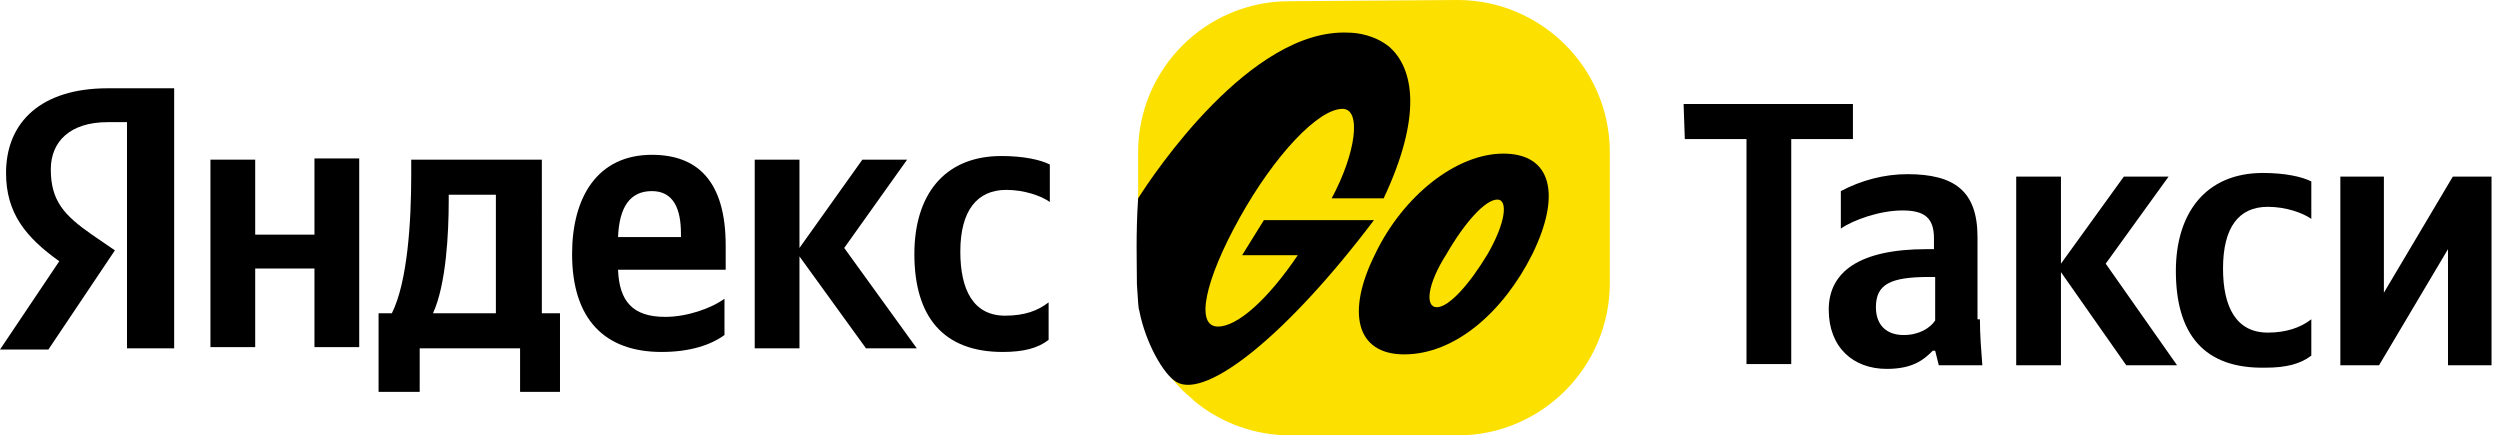
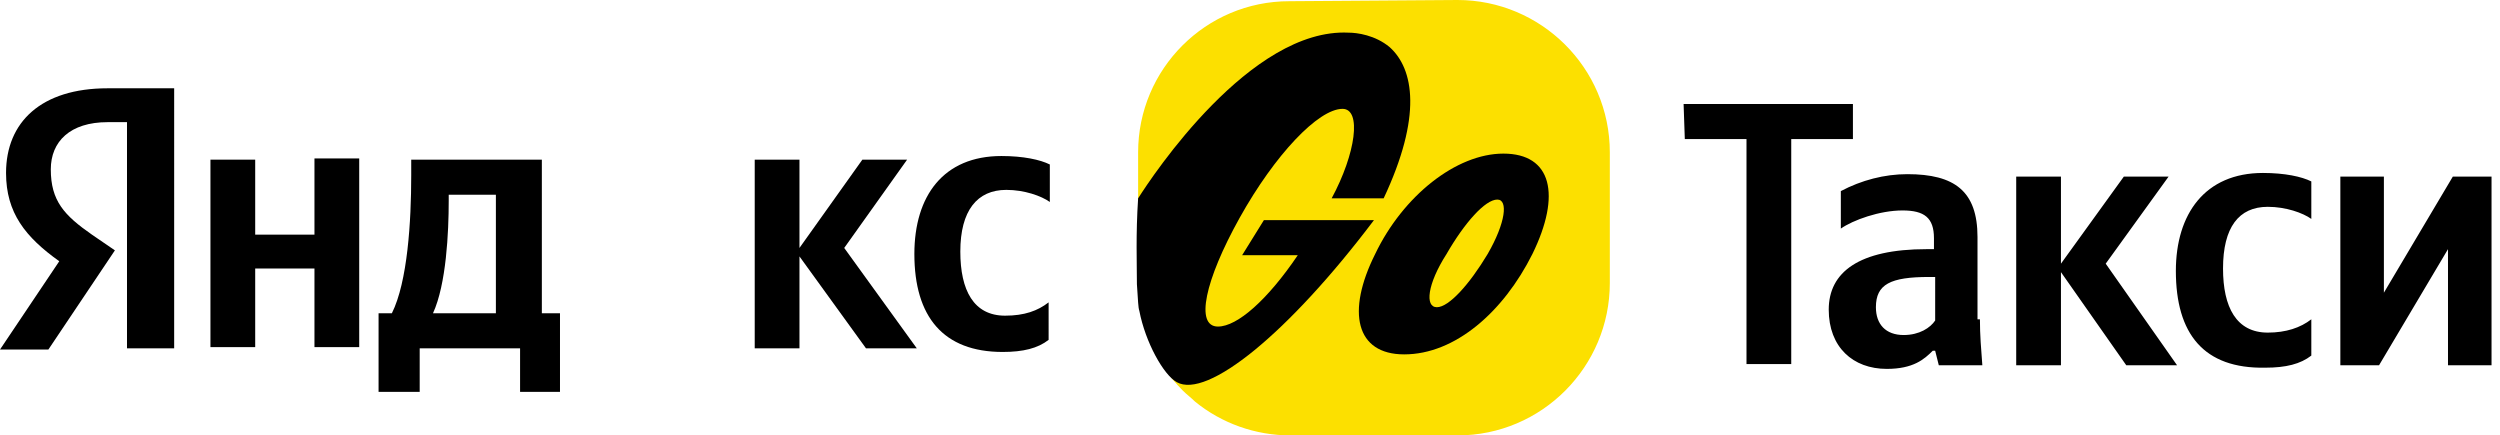
<svg xmlns="http://www.w3.org/2000/svg" version="1.1" id="Слой_1" x="0px" y="0px" viewBox="0 0 206.7 36" style="enable-background:new 0 0 206.7 36;" xml:space="preserve">
  <style type="text/css"> .st0{fill:#FCE000;} .st1{fill:none;} .st2{fill-rule:evenodd;clip-rule:evenodd;} .st3{display:none;} .st4{display:inline;} .st5{fill-opacity:0.2;} .st6{display:inline;fill-rule:evenodd;clip-rule:evenodd;} .st7{fill:url(#SVGID_1_);} .st8{fill-rule:evenodd;clip-rule:evenodd;fill:#4C4C4C;} .st9{display:inline;fill:#2D2C2C;} .st10{fill:url(#SVGID_00000114763107728546955120000004913936024249825210_);} .st11{fill-rule:evenodd;clip-rule:evenodd;fill:#A9A8A8;} .st12{fill:url(#SVGID_00000182517794290762295590000010325843566817001404_);} .st13{display:inline;fill:#2C2C2C;} .st14{fill:url(#SVGID_00000108295234939509729280000001492342667266600065_);} .st15{fill-rule:evenodd;clip-rule:evenodd;fill:url(#SVGID_00000079468969498967565650000010055149759476908178_);} .st16{fill:url(#SVGID_00000132054569689380265230000017849250971965639840_);} .st17{fill:url(#SVGID_00000013193041912775440190000003344005084546647481_);} .st18{fill:url(#SVGID_00000070833204441143828010000009446728489049991590_);} .st19{fill:url(#SVGID_00000108282548286646590520000001969212097169905554_);fill-opacity:0.21;} .st20{fill:url(#SVGID_00000140734039675372100550000016451922136010430140_);fill-opacity:0.13;} .st21{fill:#323232;} .st22{fill:url(#SVGID_00000121254592271317044660000009886555171492177319_);fill-opacity:0.12;} .st23{display:inline;fill:#C4C4C4;fill-opacity:0.2;} .st24{opacity:0.17;} .st25{display:inline;fill:none;stroke:url(#SVGID_00000160160380378557953690000001022804910287931583_);stroke-width:49.425;stroke-linecap:round;stroke-linejoin:round;stroke-miterlimit:2.61;} .st26{fill:#272727;} .st27{display:inline;fill:#999999;filter:url(#Adobe_OpacityMaskFilter);} .st28{display:inline;mask:url(#mask0_3_8_00000065760824584812924600000009123671279861325743_);} .st29{fill:none;stroke:#FFFFFF;stroke-width:2.228;stroke-miterlimit:2.61;stroke-opacity:0.9;} </style>
-   <path d="M761.5,1l106.1-0.5c53,0,95.9,43,95.9,95.9v82.7c0,53-42.9,95.9-95.9,95.9c0,0,0,0,0,0H762.1c-25.4,0-49.8-10.1-67.8-28.1 c-18-18-28.1-42.4-28.1-67.8V96.5C666.2,43.5,708.5,1,761.5,1z" />
  <g>
    <g>
      <path class="st0" d="M98.8,33.2c-0.3-0.3-0.7-0.6-1-0.9c-2.4-2.4-3.7-5.6-3.7-8.9V12.6c0-6.9,5.6-12.5,12.5-12.5L120.5,0 c6.9,0,12.6,5.6,12.6,12.6v10.8c0,6.9-5.6,12.6-12.6,12.6c0,0,0,0,0,0h-13.8C103.8,36,101,35,98.8,33.2" />
      <rect y="0" class="st1" width="128" height="36" />
      <path class="st2" d="M113.7,21c-2.4,4.8-1.6,8.3,2.4,8.3c4.2,0,8.2-3.5,10.6-8.3c2.4-4.9,1.6-8.3-2.4-8.3 C120.4,12.7,116,16.2,113.7,21z M123.8,16.5c0.9,0,0.7,1.9-0.8,4.5c-1.5,2.5-3.2,4.4-4.2,4.4c-1,0-0.8-1.9,0.8-4.4 C121.1,18.4,122.8,16.5,123.8,16.5z" />
      <path d="M94.1,16.4c1.2-1.9,9.3-14.1,17.4-13.7c0.7,0,2.2,0.2,3.4,1.2c2,1.8,2.7,5.7-0.5,12.5h-4.3c2-3.7,2.5-7.4,0.9-7.4 c-2,0-5.6,3.8-8.5,9c-2.9,5.2-3.7,9-1.8,9c1.6,0,4.1-2.2,6.6-5.9h-4.6l1.8-2.9h9.1c-7.1,9.4-13.8,14.8-16.3,13.4 c-1.1-0.6-2.6-3.3-3.1-5.9c-0.1-0.3-0.1-0.8-0.2-2.2C94,21.8,93.9,19.4,94.1,16.4z" />
      <path d="M14.3,28.8h-3.8V10.1H8.9c-3.1,0-4.7,1.6-4.7,3.9c0,2.6,1.1,3.8,3.4,5.4l1.9,1.3l-5.5,8.2H0l4.9-7.3c-2.8-2-4.4-4-4.4-7.3 c0-4.2,2.9-7,8.4-7h5.5V28.8z" />
      <path d="M86.7,28.1c-0.9,0.7-2.1,1-3.8,1c-4.9,0-7.3-2.9-7.3-8.1c0-4.8,2.4-8.1,7.2-8.1c1.8,0,3.2,0.3,4,0.7v3.1 c-0.7-0.5-2.1-1-3.6-1c-2.4,0-3.8,1.7-3.8,5.1c0,3.2,1.1,5.3,3.7,5.3c1.6,0,2.7-0.4,3.6-1.1V28.1z" />
      <path d="M75.8,28.8h-4.2l-5.5-7.6v7.6h-3.7V13.2h3.7v7.3l5.2-7.3h3.7l-5.2,7.3L75.8,28.8z" />
-       <path class="st2" d="M51.1,22.3H60v-2c0-5.4-2.4-7.5-6.1-7.5c-4.5,0-6.6,3.5-6.6,8.2c0,5.4,2.7,8.1,7.4,8.1c2.4,0,4.1-0.6,5.2-1.4 v-3c-1.1,0.8-3.1,1.5-4.9,1.5C52.3,26.2,51.2,24.9,51.1,22.3z M51.1,19.6c0.1-2.5,1-3.8,2.8-3.8c1.8,0,2.4,1.5,2.4,3.5v0.3H51.1z" />
      <path class="st2" d="M44.7,25.9h1.6v6.5H43v-3.6h-8.3v3.6h-3.4v-6.5h1.1c1.3-2.6,1.6-7.6,1.6-11.4v-1.3h10.8V25.9z M35.8,25.9H41 v-9.8h-3.9v0.5C37.1,19.2,36.9,23.5,35.8,25.9z" />
      <path d="M26,19.3v-6.2h3.7v15.6H26v-6.5h-4.9v6.5h-3.7V13.2h3.7v6.2H26z" />
      <path class="st0" d="M94.1,16.5" />
      <g id="SVGRepo_iconCarrier" class="st3">
        <g class="st4">
          <path class="st5" d="M165.4,31.5c1.7-0.5,4.7-1.8,5.9-2.7c1.3-1-1.3-2.3-1.6-2.5c-0.3-0.2-15.3-8.1-17.9-9.3 c-2.6-1.2-11.1,1-13.1,2.1c-1.7,0.9-0.5,1.6-0.3,1.7c0.2,0.2,12.7,7.6,17.2,9.8C158.9,32.3,162.1,32.4,165.4,31.5z" />
        </g>
-         <path class="st6" d="M153.6,23.3l1.7-0.7l0,0c0,0,0,0,0,0c1-0.4,2.4,0.6,3.1,2.4c0.7,1.7,0.5,3.5-0.5,3.9c0,0,0,0,0,0l-1.6,0.7 l-0.8-2c-0.2-0.3-0.4-0.7-0.6-1.1c-0.2-0.4-0.3-0.7-0.3-1.1L153.6,23.3z" />
        <ellipse transform="matrix(0.924 -0.383 0.383 0.924 1.683 61.329)" class="st4" cx="154.9" cy="26.4" rx="2" ry="3.4" />
        <g class="st4">
          <linearGradient id="SVGID_1_" gradientUnits="userSpaceOnUse" x1="-158.374" y1="452.655" x2="-158.106" y2="456.645" gradientTransform="matrix(-0.602 0.252 -0.251 -0.603 174.699 342.426)">
            <stop offset="0" style="stop-color:#3F3F3F" />
            <stop offset="1" style="stop-color:#5C5C5C" />
          </linearGradient>
          <path class="st7" d="M153.9,24.1c-0.8,0.3-0.9,1.6-0.4,2.9c0.5,1.3,1.6,2.1,2.3,1.8c0.8-0.3,0.9-1.6,0.4-2.9 C155.7,24.6,154.7,23.8,153.9,24.1z" />
        </g>
        <g class="st4">
          <path class="st8" d="M155,24.6c0.2,0.1,0.4,0.3,0.6,0.6l-0.5,0.7c-0.1-0.1-0.1-0.1-0.2-0.2L155,24.6z M154.9,27.2 c0.1,0,0.2,0,0.3,0l0.6,1.1c0,0-0.1,0-0.1,0.1c-0.2,0.1-0.5,0.1-0.8-0.1L154.9,27.2z M154.8,28.3l0-1.1c-0.1,0-0.1-0.1-0.2-0.2 l-0.4,0.7C154.4,27.9,154.6,28.1,154.8,28.3z M154.9,25.7l0-1.1c-0.3-0.2-0.6-0.2-0.8-0.1c-0.1,0-0.1,0.1-0.2,0.1l0.6,1.1 c0,0,0,0,0.1,0C154.7,25.7,154.8,25.7,154.9,25.7z M153.7,26.9c0.1,0.3,0.2,0.5,0.4,0.7l0.4-0.7c0-0.1-0.1-0.2-0.1-0.2 c0,0,0,0,0,0l-0.7,0.2C153.7,26.8,153.7,26.9,153.7,26.9z M155.2,26l0.5-0.7c0.1,0.2,0.3,0.4,0.4,0.7c0,0.1,0,0.1,0.1,0.2 l-0.7,0.2c0,0,0,0,0,0C155.3,26.2,155.2,26.1,155.2,26z M153.7,26.7c-0.1-0.4-0.2-0.7-0.2-1l0.9,0.5c0,0.1,0,0.2,0.1,0.3 L153.7,26.7z M155.4,26.4c0,0.1,0.1,0.3,0.1,0.4l0.9,0.5c0-0.3,0-0.7-0.2-1.1L155.4,26.4z M156.3,27.4l-0.9-0.5 c0,0.1-0.1,0.2-0.2,0.3l0.6,1.1C156.1,28.1,156.2,27.8,156.3,27.4z M153.5,25.6l0.9,0.5c0-0.1,0-0.2,0.1-0.3l-0.6-1.1 C153.6,24.9,153.5,25.2,153.5,25.6z" />
        </g>
        <path class="st6" d="M153.6,23.3l1.7-0.7l0,0c0,0,0,0,0,0c1-0.4,2.4,0.6,3.1,2.4c0.7,1.7,0.5,3.5-0.5,3.9c0,0,0,0,0,0l-1.6,0.7 l-0.8-2c-0.2-0.3-0.4-0.7-0.6-1.1c-0.2-0.4-0.3-0.7-0.3-1.1L153.6,23.3z" />
        <path class="st9" d="M153.1,27.2c0.7,1.7,2.1,2.8,3.1,2.4c1-0.4,1.3-2.2,0.5-3.9c-0.7-1.7-2.2-2.9-3.2-2.4 C152.6,23.6,152.4,25.5,153.1,27.2z" />
        <g class="st4">
          <linearGradient id="SVGID_00000086654296746587664640000009420971338480669840_" gradientUnits="userSpaceOnUse" x1="-155.308" y1="453.477" x2="-155.041" y2="457.324" gradientTransform="matrix(-0.599 0.259 -0.242 -0.606 173.144 344.523)">
            <stop offset="0" style="stop-color:#AAAAAA" />
            <stop offset="1" style="stop-color:#FAC000" />
          </linearGradient>
          <path style="fill:url(#SVGID_00000086654296746587664640000009420971338480669840_);" d="M154,24.2c-0.7,0.3-0.9,1.6-0.4,2.8 s1.5,2,2.2,1.7c0.7-0.3,0.9-1.6,0.4-2.8S154.7,23.9,154,24.2z" />
        </g>
        <g class="st4">
          <path class="st11" d="M154,27c0.4,0.8,1,1.3,1.4,1.2l-0.4-0.9c-0.2,0-0.4-0.2-0.6-0.5L154,27z M153.9,26.7 c-0.3-0.8-0.2-1.6,0.2-1.9l0.4,0.9c-0.1,0.2-0.2,0.5-0.1,0.8L153.9,26.7z M155.3,26.2c-0.2-0.4-0.4-0.6-0.7-0.6l-0.4-0.9 c0.5-0.1,1.1,0.4,1.5,1.3L155.3,26.2z M155.4,26.4l0.5-0.2c0.3,0.8,0.2,1.5-0.2,1.8l-0.4-0.9C155.5,27,155.5,26.7,155.4,26.4z" />
        </g>
        <path class="st6" d="M141.1,16.7l1.5-0.3l0,0c0,0,0,0,0,0c0.9-0.2,1.9,0.9,2.2,2.4c0.3,1.5-0.1,2.9-1,3.1c0,0,0,0,0,0l-1.4,0.3 l-0.4-1.7c-0.1-0.3-0.3-0.6-0.3-1c-0.1-0.3-0.1-0.6-0.1-0.9L141.1,16.7z" />
        <ellipse transform="matrix(0.978 -0.211 0.211 0.978 -0.903 30.291)" class="st4" cx="141.8" cy="19.4" rx="1.6" ry="2.8" />
        <g class="st4">
          <linearGradient id="SVGID_00000166647962425180595460000013414672551483818925_" gradientUnits="userSpaceOnUse" x1="-407.022" y1="204.924" x2="-406.801" y2="208.219" gradientTransform="matrix(-0.637 0.139 -0.138 -0.638 -88.391 209.747)">
            <stop offset="0" style="stop-color:#3F3F3F" />
            <stop offset="1" style="stop-color:#5C5C5C" />
          </linearGradient>
          <path style="fill:url(#SVGID_00000166647962425180595460000013414672551483818925_);" d="M141.3,17.3c-0.7,0.1-1,1.2-0.8,2.3 c0.2,1.1,1,1.9,1.6,1.8c0.7-0.1,1-1.2,0.8-2.3S141.9,17.2,141.3,17.3z" />
        </g>
        <g class="st4">
          <path class="st8" d="M142.1,17.9c0.2,0.1,0.3,0.3,0.4,0.6L142,19c0-0.1-0.1-0.1-0.1-0.2L142.1,17.9z M141.6,20 c0.1,0,0.1,0.1,0.2,0.1l0.3,1c0,0-0.1,0-0.1,0c-0.2,0-0.4,0-0.6-0.2L141.6,20z M141.4,20.8l0.2-0.9c-0.1,0-0.1-0.1-0.1-0.2 l-0.5,0.5C141.1,20.5,141.2,20.7,141.4,20.8z M141.8,18.8l0.2-0.9c-0.2-0.2-0.4-0.2-0.7-0.2c-0.1,0-0.1,0-0.2,0.1l0.3,1 c0,0,0,0,0.1,0C141.7,18.7,141.7,18.7,141.8,18.8z M140.7,19.6c0,0.2,0.1,0.4,0.2,0.6l0.5-0.5c0-0.1-0.1-0.1-0.1-0.2 c0,0,0,0,0,0l-0.6,0C140.7,19.5,140.7,19.6,140.7,19.6z M142,19.1l0.5-0.5c0.1,0.2,0.2,0.4,0.2,0.6c0,0,0,0.1,0,0.1l-0.6,0 c0,0,0,0,0,0C142.1,19.2,142.1,19.2,142,19.1z M140.7,19.4c0-0.3,0-0.6,0-0.9l0.6,0.6c0,0.1,0,0.2,0,0.3L140.7,19.4z M142.1,19.4c0,0.1,0,0.2,0,0.3l0.6,0.6c0.1-0.3,0.1-0.6,0-0.9L142.1,19.4z M142.7,20.3l-0.6-0.6c0,0.1-0.1,0.2-0.2,0.2l0.3,1 C142.5,20.9,142.6,20.7,142.7,20.3z M140.7,18.5l0.6,0.6c0-0.1,0.1-0.2,0.1-0.2l-0.3-1C140.9,17.9,140.8,18.2,140.7,18.5z" />
        </g>
        <path class="st6" d="M141.1,16.7l1.5-0.3l0,0c0,0,0,0,0,0c0.9-0.2,1.9,0.9,2.2,2.4c0.3,1.5-0.1,2.9-1,3.1c0,0,0,0,0,0l-1.4,0.3 l-0.4-1.7c-0.1-0.3-0.3-0.6-0.3-1c-0.1-0.3-0.1-0.6-0.1-0.9L141.1,16.7z" />
        <ellipse transform="matrix(0.978 -0.211 0.211 0.978 -0.904 30.29)" class="st13" cx="141.8" cy="19.4" rx="1.7" ry="2.8" />
        <g class="st4">
          <g>
            <linearGradient id="SVGID_00000062153242406843983450000000285615060515632810_" gradientUnits="userSpaceOnUse" x1="-405.197" y1="197.285" x2="-404.976" y2="200.465" gradientTransform="matrix(-0.628 0.174 -0.183 -0.627 -75.879 216.592)">
              <stop offset="0" style="stop-color:#AAAAAA" />
              <stop offset="1" style="stop-color:#FAC000" />
            </linearGradient>
            <path style="fill:url(#SVGID_00000062153242406843983450000000285615060515632810_);" d="M141.1,17.6c-0.6,0.2-0.9,1.2-0.5,2.2 c0.3,1.1,1.1,1.8,1.7,1.6s0.9-1.2,0.5-2.2S141.7,17.5,141.1,17.6z" />
          </g>
          <g>
            <path class="st11" d="M140.8,19.9c0.2,0.7,0.6,1.2,1.1,1.2l-0.2-0.8c-0.2,0-0.3-0.2-0.4-0.5L140.8,19.9z M140.8,19.7 c-0.1-0.7,0-1.3,0.4-1.5l0.2,0.8c-0.1,0.1-0.2,0.4-0.1,0.7L140.8,19.7z M142,19.4c-0.1-0.3-0.3-0.5-0.5-0.6l-0.2-0.7 c0.4,0,0.9,0.5,1.1,1.2L142,19.4z M142.1,19.6l0.4-0.1c0.1,0.7-0.1,1.3-0.4,1.4l-0.2-0.7C142,20.1,142.1,19.9,142.1,19.6z" />
          </g>
        </g>
        <g class="st4">
          <linearGradient id="SVGID_00000082367658102494382710000013304403250343029659_" gradientUnits="userSpaceOnUse" x1="330.339" y1="-173.824" x2="353.916" y2="-146.537" gradientTransform="matrix(0.652 0 0 -0.652 -64.282 -88.827)">
            <stop offset="0" style="stop-color:#FAC000" />
            <stop offset="1" style="stop-color:#FFFFFF" />
          </linearGradient>
          <path style="fill-rule:evenodd;clip-rule:evenodd;fill:url(#SVGID_00000082367658102494382710000013304403250343029659_);" d=" M163.3,16.4C163.3,16.4,163.3,16.4,163.3,16.4c0.1,0.1,0.2,0.1,0.2,0.1c0.6,0.2,5.8,3.2,6.9,4.4c1.1,1.1,1,1.8,1,2.1 c0,0,0,0.1,0,0.1c0,0.2,0,0.5,0,0.8c0,0.2,0,0.5,0,0.8l0,0.9c0,0.1,0,0.1,0,0.2c0,0.3,0,0.6-0.2,1c-0.2,0.4-1.4,2-6.8,3.6 c-1.8,0.5-3.9-0.2-5.3-0.8c-0.6-0.2-1-0.4-1.2-0.5c0,0-0.1,0-0.1-0.1c0,0,0,0,0,0l0,0c0,0,0,0,0,0c0-0.5-0.1-1.1-0.3-1.8 c-0.2-0.7-0.4-1.4-0.6-1.8c-0.6-1.1-1.9-2.4-2.9-2.1c-1.2,0.4-1.1,2.1-1.1,2.5c0,0.1,0,0.2,0,0.3c0,0.1,0,0.2,0,0.3c0,0,0,0,0,0 c0,0,0,0,0,0c0,0,0,0,0,0.1c0,0,0,0.1-0.1,0l0,0c0,0,0,0,0,0c0,0-0.1,0-0.1,0l-8.9-4.9c0,0-0.1-0.1-0.1-0.1c0-0.2,0-0.4,0-0.7v0 c0-0.7,0-1.6-0.5-2.6c-0.5-0.9-1.2-1.5-1.9-1.3c-0.7,0.2-0.9,0.9-0.9,1.3c0,0.4,0,0.8,0,1v0l0,0c0,0.1,0,0.1,0,0.2 c0,0.1-1-0.8-1-1.1c-0.2-1-0.2-1.9-0.1-2.9c0-0.2,0.1-0.6,0.1-0.7c0,0,0,0,0-0.1c0-0.3,0.1-0.8,0.2-1.1c0,0,0,0,0-0.1 c0.1-0.2,0.3-0.6,1.5-1.1c1.7-0.7,6.5-2.3,6.7-2.4c0.4-0.1,1,0,1.4,0c0.3,0,0.5,0,0.6,0c2.1-0.2,4.5,0.2,7.6,1.9 c0.4,0.2,0.8,0.4,1.2,0.7c1,0.6,1.8,1.3,2.5,1.8c0.8,0.7,1.4,1.2,1.9,1.7l0,0C163,16.1,163.1,16.3,163.3,16.4z" />
        </g>
        <g class="st4">
          <linearGradient id="SVGID_00000004515221720195048200000007576040589553401503_" gradientUnits="userSpaceOnUse" x1="348.185" y1="-153.387" x2="334.842" y2="-165.383" gradientTransform="matrix(0.652 0 0 -0.652 -64.282 -88.827)">
            <stop offset="0" style="stop-color:#FAC000" />
            <stop offset="0.498" style="stop-color:#707072" />
            <stop offset="1" style="stop-color:#2F3032" />
          </linearGradient>
          <path style="fill:url(#SVGID_00000004515221720195048200000007576040589553401503_);" d="M154.9,19.8c-1.1-0.5-1.7-2.1-3.4-4 c0,0,0-0.1,0-0.1l7.2-2.7c0,0,0,0,0,0c0.1,0,0.9,0.3,2.9,2.1c1,0.9,1.2,1.2,1.7,1.5c0.1,0.1,0.1,0.2-0.2,0.4 C162,17.8,156.6,20.5,154.9,19.8z" />
        </g>
        <g class="st4">
          <linearGradient id="SVGID_00000134236069669019146280000017424091568702304404_" gradientUnits="userSpaceOnUse" x1="312.155" y1="-182.987" x2="325.181" y2="-160.554" gradientTransform="matrix(0.652 0 0 -0.652 -64.282 -88.827)">
            <stop offset="0" style="stop-color:#FAC000" />
            <stop offset="0.498" style="stop-color:#707072" />
            <stop offset="1" style="stop-color:#2F3032" />
          </linearGradient>
-           <path style="fill:url(#SVGID_00000134236069669019146280000017424091568702304404_);" d="M146.9,13.5c-1.5-0.5-1.9-0.5-2.9-0.6 c-0.7-0.1-1.9,0-2,0.3c-0.1,0.3,1.2,1.4,1.8,1.7c0.3,0.2,9.8,5.2,9.5,4.7c-0.4-0.7-2-2.8-2.6-3.6 C149.7,14.6,148.4,14,146.9,13.5z" />
        </g>
        <g class="st4">
          <linearGradient id="SVGID_00000062184854644373227660000007947242776965898664_" gradientUnits="userSpaceOnUse" x1="314.873" y1="-163.653" x2="322.072" y2="-153.672" gradientTransform="matrix(0.652 0 0 -0.652 -64.282 -88.827)">
            <stop offset="0" style="stop-color:#FAC000" />
            <stop offset="0.498" style="stop-color:#707072" />
            <stop offset="1" style="stop-color:#2F3032" />
          </linearGradient>
          <path style="fill:url(#SVGID_00000062184854644373227660000007947242776965898664_);" d="M143.5,12.5l6.4-2.4c0,0-0.1,0-0.9,0 c-0.3,0-6.9,2.5-7,2.6L143.5,12.5z" />
        </g>
        <g class="st4">
          <linearGradient id="SVGID_00000000940684180750231430000017221235744842600852_" gradientUnits="userSpaceOnUse" x1="340.78" y1="-173.777" x2="342.517" y2="-169.091" gradientTransform="matrix(0.652 0 0 -0.652 -64.282 -88.827)">
            <stop offset="0" style="stop-color:#ECEAEA" />
            <stop offset="1" style="stop-color:#FFFFFF;stop-opacity:0" />
          </linearGradient>
          <path style="fill:url(#SVGID_00000000940684180750231430000017221235744842600852_);fill-opacity:0.21;" d="M157.7,23.3 c-2.4-1.2-3.7-2.7-5.2-4c4.3,1.4,13.4,4.5,13.3,4.7c-0.2,0.2-0.8,0.5-3,0.6C160.6,24.7,158,23.5,157.7,23.3z" />
        </g>
        <g class="st4">
          <linearGradient id="SVGID_00000063619842457548827910000013457418120345436602_" gradientUnits="userSpaceOnUse" x1="359.123" y1="-162.725" x2="352.967" y2="-164.699" gradientTransform="matrix(0.652 0 0 -0.652 -64.282 -88.827)">
            <stop offset="0" style="stop-color:#ECEAEA" />
            <stop offset="1" style="stop-color:#FFFFFF;stop-opacity:0" />
          </linearGradient>
          <path style="fill:url(#SVGID_00000063619842457548827910000013457418120345436602_);fill-opacity:0.13;" d="M167.3,18.2 c-0.1-0.1-1.8-2-3.1-2.9c1,2.1,3.4,6.8,3.6,6.7c0.3,0,1.6-0.2,2-1.1C170.1,20,167.4,18.3,167.3,18.2z" />
        </g>
        <g class="st4">
          <path class="st21" d="M149.1,19.7C149.1,19.7,149.1,19.6,149.1,19.7l-0.9-0.5c-0.1,0-0.1,0-0.1,0.1l0,0.1c0,0,0,0.1,0,0.1 l0.8,0.4c0.1,0,0.1,0,0.1-0.1L149.1,19.7z" />
        </g>
        <g class="st4">
-           <path class="st21" d="M144.5,17.5C144.5,17.5,144.5,17.5,144.5,17.5l-0.9-0.5c-0.1,0-0.1,0-0.1,0.1l0,0.1c0,0,0,0.1,0,0.1 l0.8,0.4c0.1,0,0.1,0,0.1-0.1L144.5,17.5z" />
-         </g>
+           </g>
        <g class="st4">
          <linearGradient id="SVGID_00000047048317589154967070000010716430085452778144_" gradientUnits="userSpaceOnUse" x1="323.679" y1="-172.819" x2="325.614" y2="-168.96" gradientTransform="matrix(0.652 0 0 -0.652 -64.282 -88.827)">
            <stop offset="0" style="stop-color:#040404" />
            <stop offset="1" style="stop-color:#3C3C3C;stop-opacity:0" />
          </linearGradient>
          <path style="fill:url(#SVGID_00000047048317589154967070000010716430085452778144_);fill-opacity:0.12;" d="M151.8,25.6 l-7.8-4.1c0,0-0.1-0.1-0.1-0.1c-0.2-0.7-0.5-2.1-0.5-2.4c0-0.4,9.3,4.3,8.9,5.2c-0.2,0.4-0.2,0.8-0.2,1.2 C152.1,25.6,152,25.7,151.8,25.6z" />
        </g>
        <path class="st23" d="M159.6,18.8l-5.5-4.2c-0.6,0.2-2.1,0.8-2.4,0.9c-0.4,0.1-0.4,0.2-0.4,0.2c0,0.1,0.1,0.2,0.2,0.3 c0.2,0.2,0.3,0.4,0.9,1.2c0.9,1.2,1.5,2.2,2.1,2.5c0.5,0.2,1.3,0.4,2.5,0.1C158.2,19.4,158.8,19.1,159.6,18.8z" />
        <g class="st24">
          <linearGradient id="SVGID_00000020368053937866496380000018047111215100132244_" gradientUnits="userSpaceOnUse" x1="365.849" y1="-198.802" x2="350.743" y2="-167.5" gradientTransform="matrix(0.652 0 0 -0.652 -64.282 -88.827)">
            <stop offset="0" style="stop-color:#4B4B4B" />
            <stop offset="0.899" style="stop-color:#000000;stop-opacity:0" />
          </linearGradient>
          <path style="display:inline;fill:none;stroke:url(#SVGID_00000020368053937866496380000018047111215100132244_);stroke-width:49.425;stroke-linecap:round;stroke-linejoin:round;stroke-miterlimit:2.61;" d=" M169.4,22.3c-1.5,1.2-5,2.8-6.5,3" />
        </g>
        <g class="st4">
          <path class="st26" d="M170.6,22.7c0.3-0.4,0.2-0.7,0.2-1.2c0,0,0,0,0,0c-0.1-0.4,0.4,0.4,0.5,1c0,0.2,0,0.3,0,0.5 c0,0.1-0.2,0.6-0.2,0.7c0,0.1,0,0.8,0,0.9c0,0.1-0.5,0.9-1.7,1.6c-1,0.6-2.4,1-2.6,1c-0.1,0-0.3-0.5-0.4-0.5 c-0.3-0.1-1.1,0.2-1.4,0.3c-0.4,0.1-1.2,0.3-2.1,0.1c-1.1-0.2-1.3-0.3-2.3-0.9c-0.6-0.4-1.1-1.1-1.3-1.5 c-0.1-0.1,0.1-0.2,0.2-0.2c0.7,0.3,2.2,0.8,3.8,1c2.5,0.3,4.4-0.8,4.7-1C169.2,24,169.8,23.7,170.6,22.7z" />
        </g>
        <defs>
          <filter id="Adobe_OpacityMaskFilter" filterUnits="userSpaceOnUse" x="159" y="19.6" width="13" height="7.7">
            <feColorMatrix type="matrix" values="1 0 0 0 0 0 1 0 0 0 0 0 1 0 0 0 0 0 1 0" />
          </filter>
        </defs>
        <mask maskUnits="userSpaceOnUse" x="159" y="19.6" width="13" height="7.7" id="mask0_3_8_00000065760824584812924600000009123671279861325743_" class="st4">
          <path style="fill:#999999;filter:url(#Adobe_OpacityMaskFilter);" d="M170.6,22.7c0.2-0.3,0.3-0.7,0.2-1c0-0.2,0.1-0.3,0.2-0.1 c0.2,0.4,0.3,0.7,0.3,0.9c0,0.2,0,0.3,0,0.5c0,0.1-0.3,0.5-0.3,0.6c0,0.1,0,0.8,0,0.9c0,0.1-0.5,0.9-1.7,1.6c-1,0.6-2.4,1-2.6,1 c-0.1,0-0.3-0.5-0.4-0.5c-0.3-0.1-1.1,0.2-1.4,0.3c-0.4,0.1-1.2,0.3-2.1,0.1c-1.1-0.2-1.3-0.3-2.3-0.9c-0.6-0.4-1.1-1.1-1.3-1.5 c-0.1-0.1,0.1-0.2,0.2-0.2c0.7,0.3,2.2,0.8,3.8,1c2.5,0.3,4.4-0.8,4.7-1C169.2,24,169.8,23.7,170.6,22.7z" />
        </mask>
        <g class="st28">
          <g>
            <path class="st29" d="M161.1,24.9l3.3,0.1c0,0,0,0,0,0c0,0,0,0.1,0,0.1c0,0.1,0,0.2,0,0.4c0,0.1-0.1,0.3-0.3,0.4 c-0.2,0.1-0.4,0.2-0.8,0.2c-0.2,0-0.5,0-0.8-0.1c-0.3-0.1-0.6-0.2-0.9-0.4c-0.1-0.1-0.3-0.3-0.4-0.5 C161.2,25.1,161.1,25,161.1,24.9C161.1,24.9,161.1,24.9,161.1,24.9z" />
          </g>
          <g>
            <path class="st29" d="M170.8,21.7C170.8,21.7,170.8,21.7,170.8,21.7c0,0.1,0.1,0.1,0.1,0.2c0.1,0.2,0.1,0.4-0.1,0.7 c0,0.1-0.1,0.1-0.1,0.1c0,0-0.1,0-0.2,0c0,0-0.1-0.1-0.2-0.1c-0.1,0-0.1,0-0.2,0c0,0,0,0-0.1,0L170.8,21.7z" />
          </g>
        </g>
      </g>
    </g>
    <path d="M160,22.9h-0.5c-3.2,0-4.4,0.6-4.4,2.5c0,1.4,0.8,2.3,2.3,2.3c1.3,0,2.2-0.6,2.6-1.2L160,22.9z M170.4,22.5v7.7h-3.7V14.6 h3.7v7.2l5.2-7.2h3.7l-5.2,7.2l5.9,8.4h-4.2L170.4,22.5z M179.9,22.4c0-4.7,2.4-8.1,7.2-8.1c1.8,0,3.2,0.3,4,0.7v3.1 c-0.7-0.5-2.1-1-3.6-1c-2.4,0-3.7,1.7-3.7,5.1c0,3.2,1.1,5.3,3.7,5.3c1.5,0,2.7-0.4,3.6-1.1v3c-0.9,0.7-2.1,1-3.8,1 C182.2,30.5,179.9,27.6,179.9,22.4L179.9,22.4z M139.2,8.6h14v2.9h-5.1v18.6h-3.7V11.5h-5.1L139.2,8.6z M163.7,26.4 c0,1.3,0.1,2.5,0.2,3.8h-3.6c-0.1-0.4-0.2-0.8-0.3-1.2h-0.2c-0.7,0.7-1.6,1.5-3.8,1.5c-2.8,0-4.8-1.8-4.8-4.9s2.5-5,8.1-5h0.6v-0.9 c0-1.7-0.8-2.3-2.6-2.3c-1.9,0-4.1,0.8-5.1,1.5v-3.1c1.7-0.9,3.6-1.4,5.5-1.4c3.9,0,5.8,1.4,5.8,5.2V26.4z M197.1,14.6v9.6l5.7-9.6 h3.2v15.6h-3.6v-9.6l-5.7,9.6h-3.2V14.6L197.1,14.6z" />
  </g>
</svg>